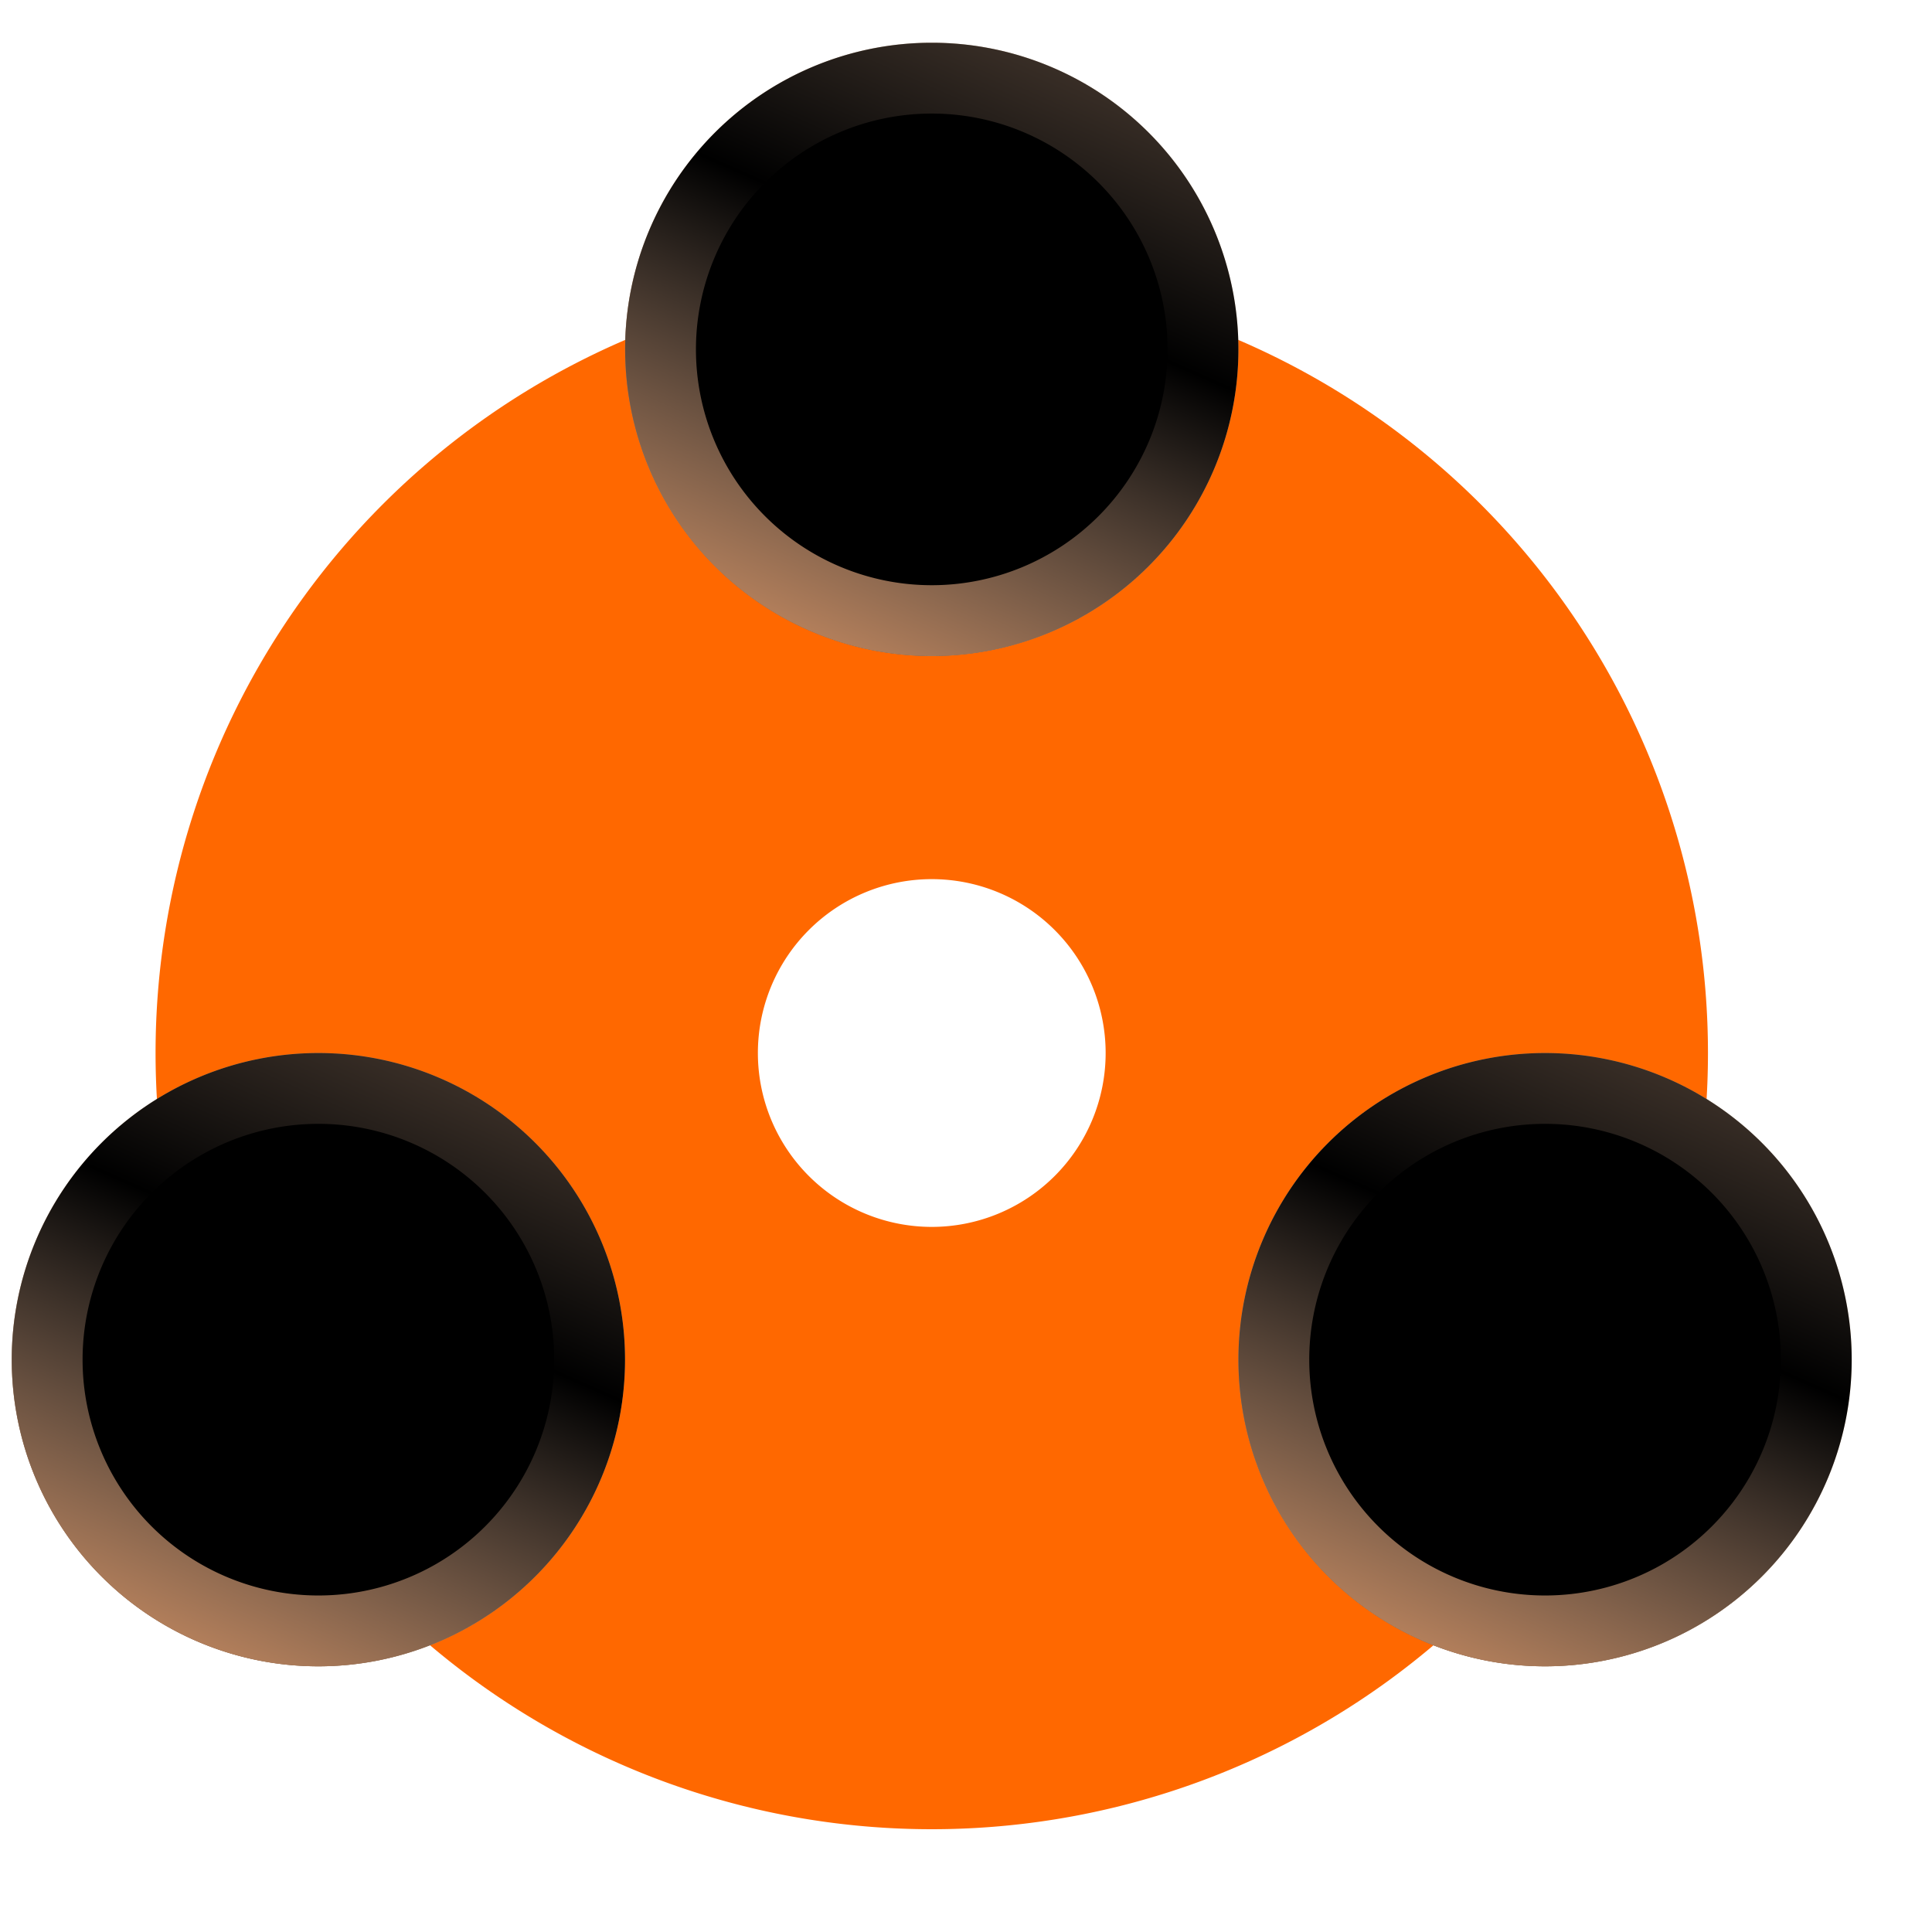
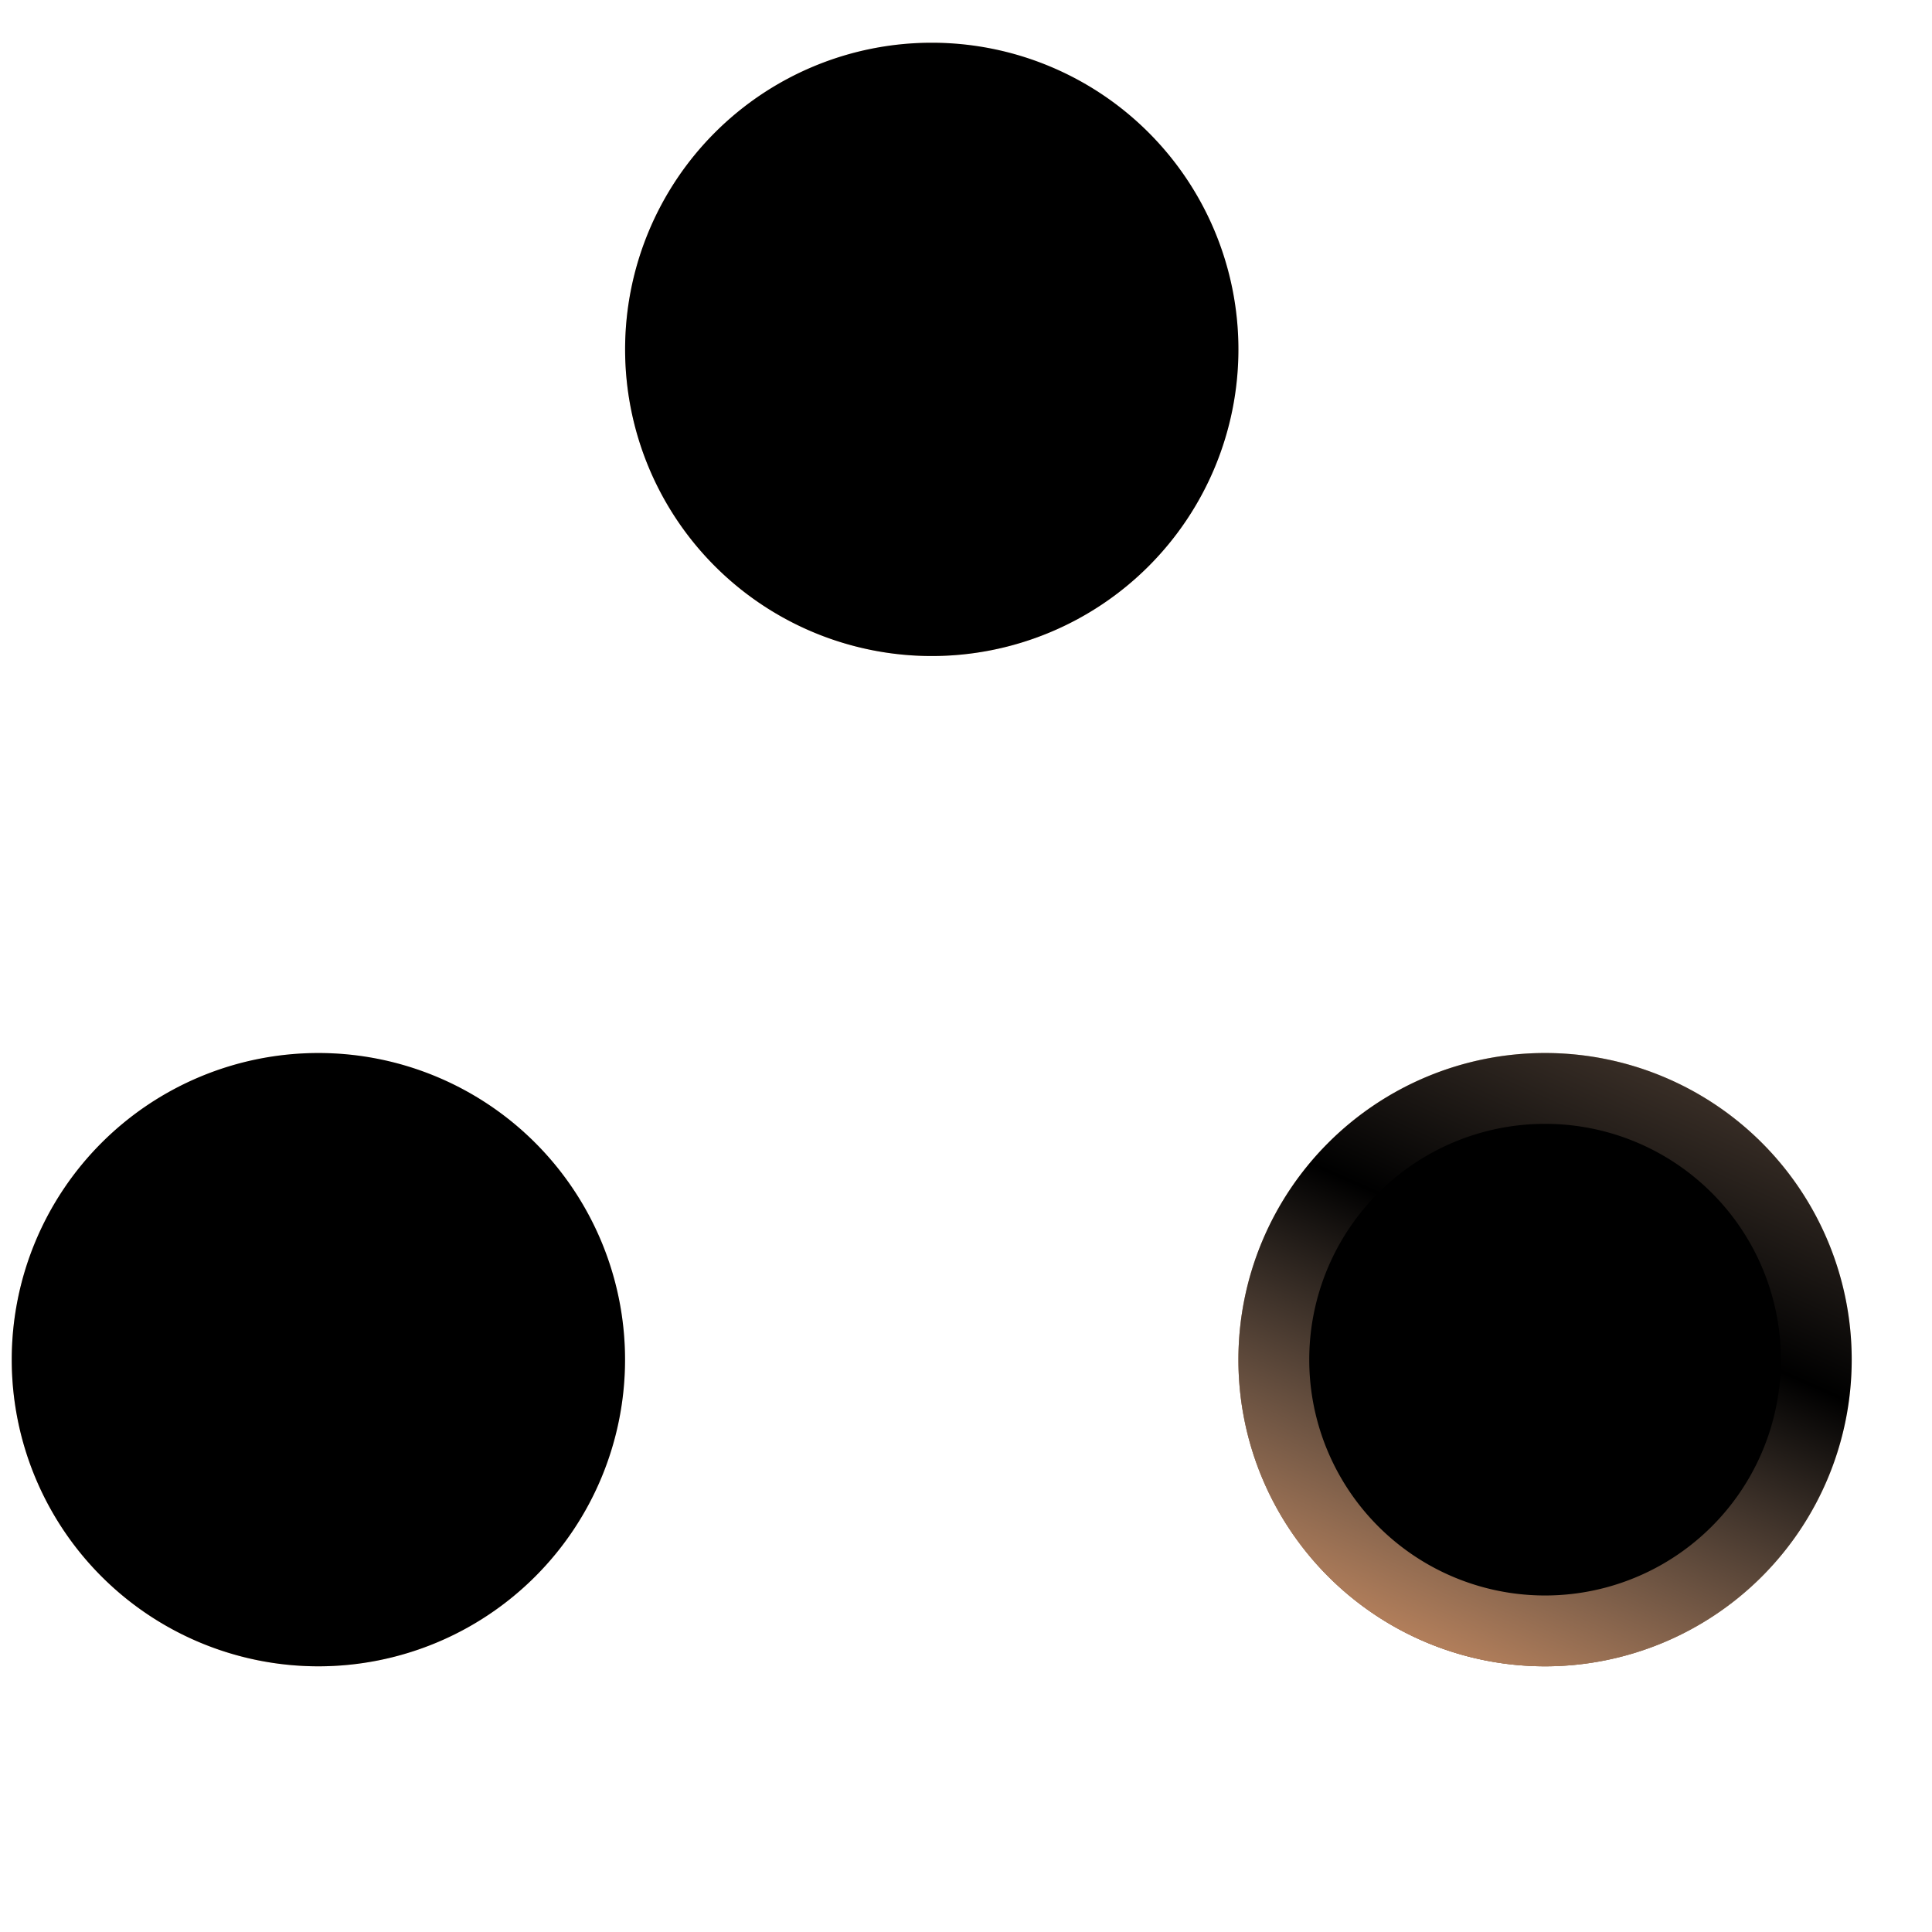
<svg xmlns="http://www.w3.org/2000/svg" xmlns:xlink="http://www.w3.org/1999/xlink" viewBox="0 0 25 25" class="design-iconfont">
  <defs>
    <filter x="-6.3%" y="-6.3%" width="112.6%" height="112.6%" filterUnits="objectBoundingBox" id="2l6vdadgg__5x7pzb05vc">
      <feGaussianBlur stdDeviation=".5" in="SourceAlpha" result="shadowBlurInner1" />
      <feOffset in="shadowBlurInner1" result="shadowOffsetInner1" />
      <feComposite in="shadowOffsetInner1" in2="SourceAlpha" operator="arithmetic" k2="-1" k3="1" result="shadowInnerInner1" />
      <feColorMatrix values="0 0 0 0 1 0 0 0 0 0.961 0 0 0 0 0.919 0 0 0 1 0" in="shadowInnerInner1" />
    </filter>
    <filter x="-6.3%" y="-6.3%" width="112.6%" height="112.6%" filterUnits="objectBoundingBox" id="2l6vdadgg__pt5us32ivf">
      <feGaussianBlur stdDeviation=".5" in="SourceAlpha" result="shadowBlurInner1" />
      <feOffset in="shadowBlurInner1" result="shadowOffsetInner1" />
      <feComposite in="shadowOffsetInner1" in2="SourceAlpha" operator="arithmetic" k2="-1" k3="1" result="shadowInnerInner1" />
      <feColorMatrix values="0 0 0 0 1 0 0 0 0 0.961 0 0 0 0 0.919 0 0 0 1 0" in="shadowInnerInner1" />
    </filter>
    <filter x="-6.3%" y="-6.3%" width="112.6%" height="112.6%" filterUnits="objectBoundingBox" id="2l6vdadgg__ksbsb3g2fh">
      <feGaussianBlur stdDeviation=".5" in="SourceAlpha" result="shadowBlurInner1" />
      <feOffset in="shadowBlurInner1" result="shadowOffsetInner1" />
      <feComposite in="shadowOffsetInner1" in2="SourceAlpha" operator="arithmetic" k2="-1" k3="1" result="shadowInnerInner1" />
      <feColorMatrix values="0 0 0 0 1 0 0 0 0 0.961 0 0 0 0 0.919 0 0 0 1 0" in="shadowInnerInner1" />
    </filter>
    <path id="2l6vdadgg__ukrpcn89ob" d="M11.905 0A3.968 3.968 0 1 0 11.905 7.936A3.968 3.968 0 1 0 11.905 0Z" />
    <path id="2l6vdadgg__71qqkzdv2e" d="M19.841 13.073A3.968 3.968 0 1 0 19.841 21.009A3.968 3.968 0 1 0 19.841 13.073Z" />
    <path id="2l6vdadgg__fbgkv8uivg" d="M3.968 13.073A3.968 3.968 0 1 0 3.968 21.009A3.968 3.968 0 1 0 3.968 13.073Z" />
    <linearGradient x1="4.139%" y1="100%" x2="100%" y2="0%" id="2l6vdadgg__f2k4ax4mba">
      <stop stop-color="#FFB98B" offset="0%" />
      <stop stop-color="#FFDCB2" stop-opacity=".493" offset="100%" />
    </linearGradient>
    <linearGradient x1="12.043%" y1="128.662%" x2="100%" y2="-70.12%" id="2l6vdadgg__hradry4s9d">
      <stop stop-color="#FFA567" offset="0%" />
      <stop stop-color="#FFDAC0" stop-opacity="0" offset="47.274%" />
      <stop stop-color="#FFB988" stop-opacity=".62" offset="100%" />
    </linearGradient>
  </defs>
  <g fill="none" fill-rule="evenodd">
-     <path fill="#FF6800" d="M11.905 3.029A10.044 10.044 0 1 0 11.905 23.117A10.044 10.044 0 1 0 11.905 3.029Z" transform="translate(.152 .553)" />
    <path fill="#FFF" d="M11.905 10.823A2.25 2.25 0 1 0 11.905 15.323A2.25 2.25 0 1 0 11.905 10.823Z" transform="translate(.152 .553)" />
    <g transform="translate(.152 .553)">
      <use fill="url(#2l6vdadgg__f2k4ax4mba)" xlink:href="#2l6vdadgg__ukrpcn89ob" />
      <use fill="#000" filter="url(#2l6vdadgg__5x7pzb05vc)" xlink:href="#2l6vdadgg__ukrpcn89ob" />
-       <path stroke="url(#2l6vdadgg__hradry4s9d)" stroke-width=".917" stroke-linejoin="square" d="M11.905 0.458A3.51 3.51 0 1 0 11.905 7.478A3.51 3.51 0 1 0 11.905 0.458Z" />
    </g>
    <g transform="translate(.152 .553)">
      <use fill="url(#2l6vdadgg__f2k4ax4mba)" xlink:href="#2l6vdadgg__71qqkzdv2e" />
      <use fill="#000" filter="url(#2l6vdadgg__pt5us32ivf)" xlink:href="#2l6vdadgg__71qqkzdv2e" />
      <path stroke="url(#2l6vdadgg__hradry4s9d)" stroke-width=".917" stroke-linejoin="square" d="M19.841 13.531A3.51 3.51 0 1 0 19.841 20.551A3.51 3.51 0 1 0 19.841 13.531Z" />
    </g>
    <g transform="translate(.152 .553)">
      <use fill="url(#2l6vdadgg__f2k4ax4mba)" xlink:href="#2l6vdadgg__fbgkv8uivg" />
      <use fill="#000" filter="url(#2l6vdadgg__ksbsb3g2fh)" xlink:href="#2l6vdadgg__fbgkv8uivg" />
-       <path stroke="url(#2l6vdadgg__hradry4s9d)" stroke-width=".917" stroke-linejoin="square" d="M3.968 13.531A3.51 3.51 0 1 0 3.968 20.551A3.51 3.51 0 1 0 3.968 13.531Z" />
    </g>
  </g>
</svg>